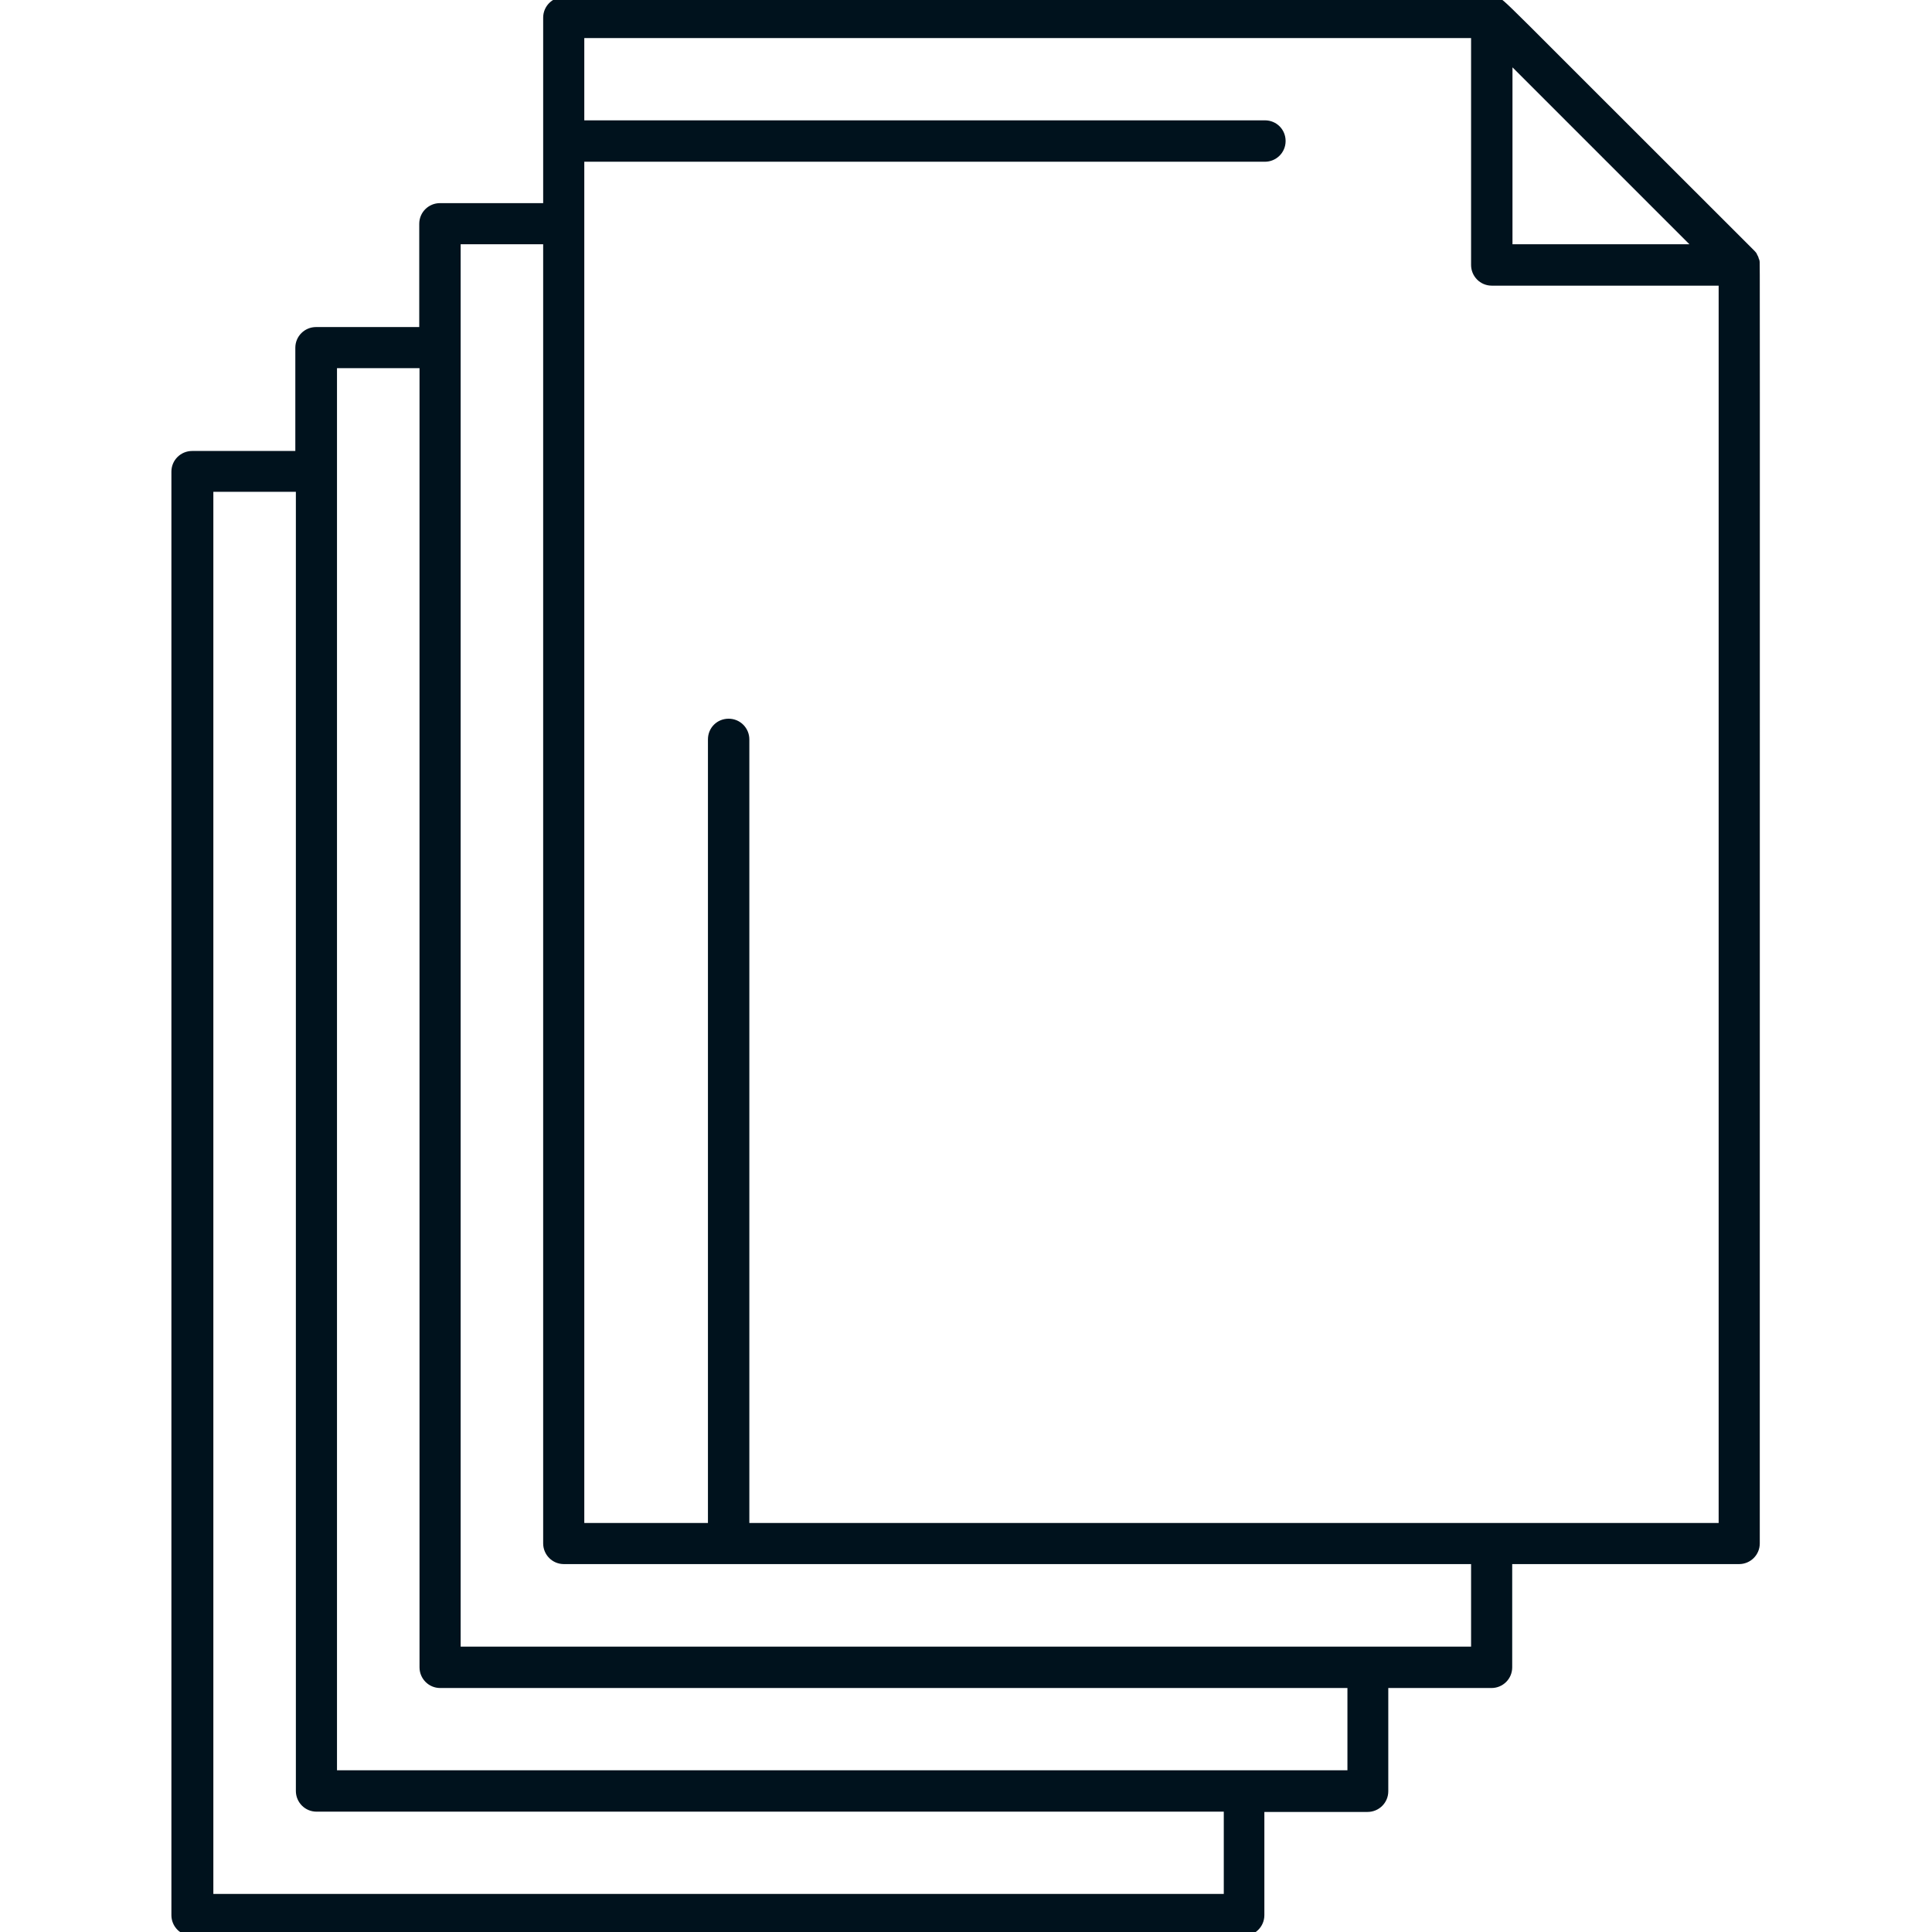
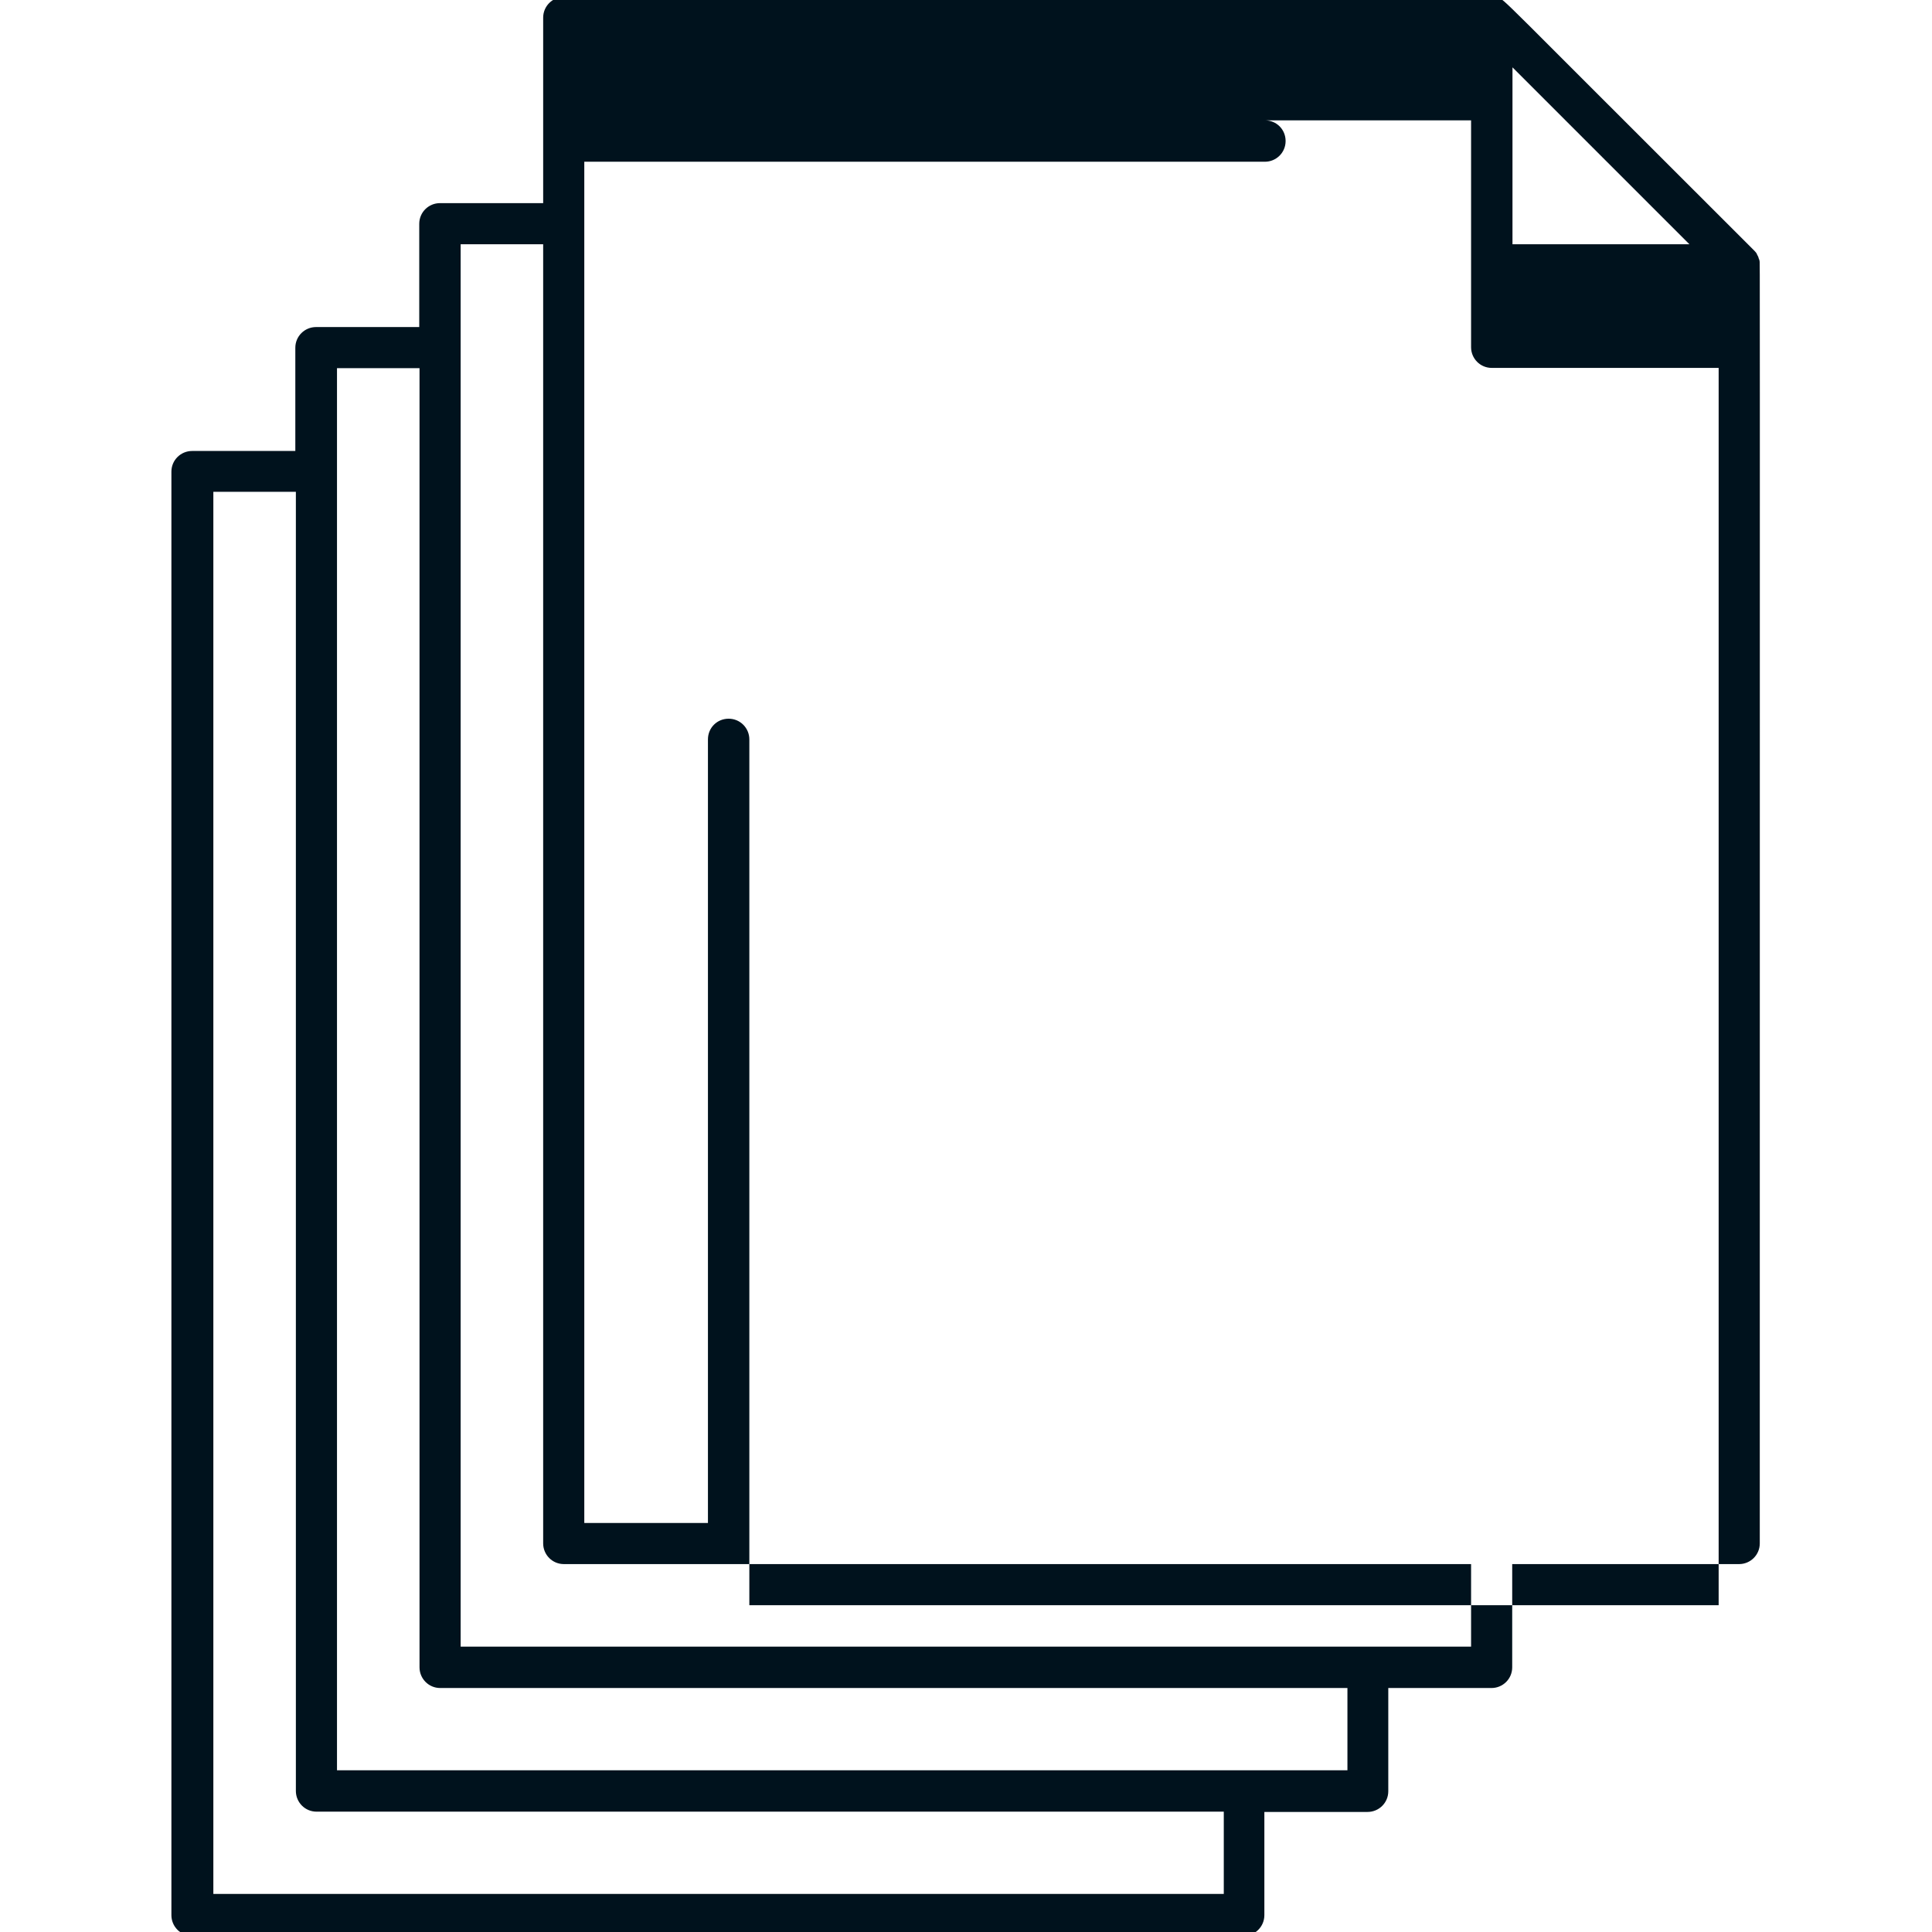
<svg xmlns="http://www.w3.org/2000/svg" id="Capa_1" viewBox="0 0 70 70">
  <defs>
    <style>.cls-1{fill:#00121d;}</style>
  </defs>
-   <path class="cls-1" d="M63.72,9.36s0-.04-.06-.14c0-.02-.03-.07-.11-.15C54-.46,54.55.02,54.29-.07c-.27-.09,1.45-.02-33.86-.04-.41,0-.75.33-.75.75v6.72h-3.74c-.41,0-.75.33-.75.75v3.74h-3.74c-.41,0-.75.33-.75.75v3.74h-3.74c-.41,0-.75.33-.75.75v52.3c0,.41.33.75.75.75h38.1c.41,0,.75-.33.75-.75v-3.74h3.74c.41,0,.75-.33.75-.75v-3.74h3.74c.41,0,.75-.33.75-.75v-3.74h8.22c.41,0,.75-.33.75-.75,0-48.4.01-46.33-.01-46.47,0-.03-.02-.06-.03-.09ZM54.8,2.44l6.41,6.41h-6.41V2.44ZM44.34,68.62H7.73V17.82h2.99v47.07c0,.41.33.75.75.75h32.87v2.99ZM48.82,64.14H12.21V13.34h2.99v47.07c0,.41.33.75.75.75h32.87v2.99ZM53.3,59.66H16.69V8.85h2.99v47.07c0,.41.33.75.75.75h32.87v2.99ZM27.15,55.18v-28.39c0-.41-.33-.75-.75-.75s-.75.33-.75.75v28.39h-4.48V5.86h24.66c.41,0,.75-.33.75-.75s-.33-.75-.75-.75h-24.66V1.38h32.13v8.22c0,.41.33.75.75.75h8.22v44.83H27.15Z" />
+   <path class="cls-1" d="M63.72,9.36s0-.04-.06-.14c0-.02-.03-.07-.11-.15C54-.46,54.55.02,54.29-.07c-.27-.09,1.45-.02-33.86-.04-.41,0-.75.33-.75.75v6.72h-3.74c-.41,0-.75.33-.75.75v3.74h-3.74c-.41,0-.75.33-.75.75v3.74h-3.74c-.41,0-.75.33-.75.75v52.3c0,.41.33.75.75.75h38.1c.41,0,.75-.33.75-.75v-3.74h3.74c.41,0,.75-.33.75-.75v-3.74h3.74c.41,0,.75-.33.75-.75v-3.74h8.22c.41,0,.75-.33.75-.75,0-48.4.01-46.33-.01-46.47,0-.03-.02-.06-.03-.09ZM54.8,2.44l6.41,6.41h-6.41V2.44ZM44.34,68.62H7.73V17.82h2.99v47.07c0,.41.33.75.75.75h32.87v2.99ZM48.82,64.14H12.21V13.34h2.99v47.07c0,.41.33.75.75.75h32.87v2.99ZM53.3,59.66H16.69V8.85h2.99v47.07c0,.41.33.75.75.75h32.87v2.99ZM27.15,55.18v-28.39c0-.41-.33-.75-.75-.75s-.75.33-.75.75v28.39h-4.48V5.86h24.66c.41,0,.75-.33.75-.75s-.33-.75-.75-.75h-24.66h32.13v8.22c0,.41.33.75.75.75h8.22v44.83H27.15Z" />
</svg>